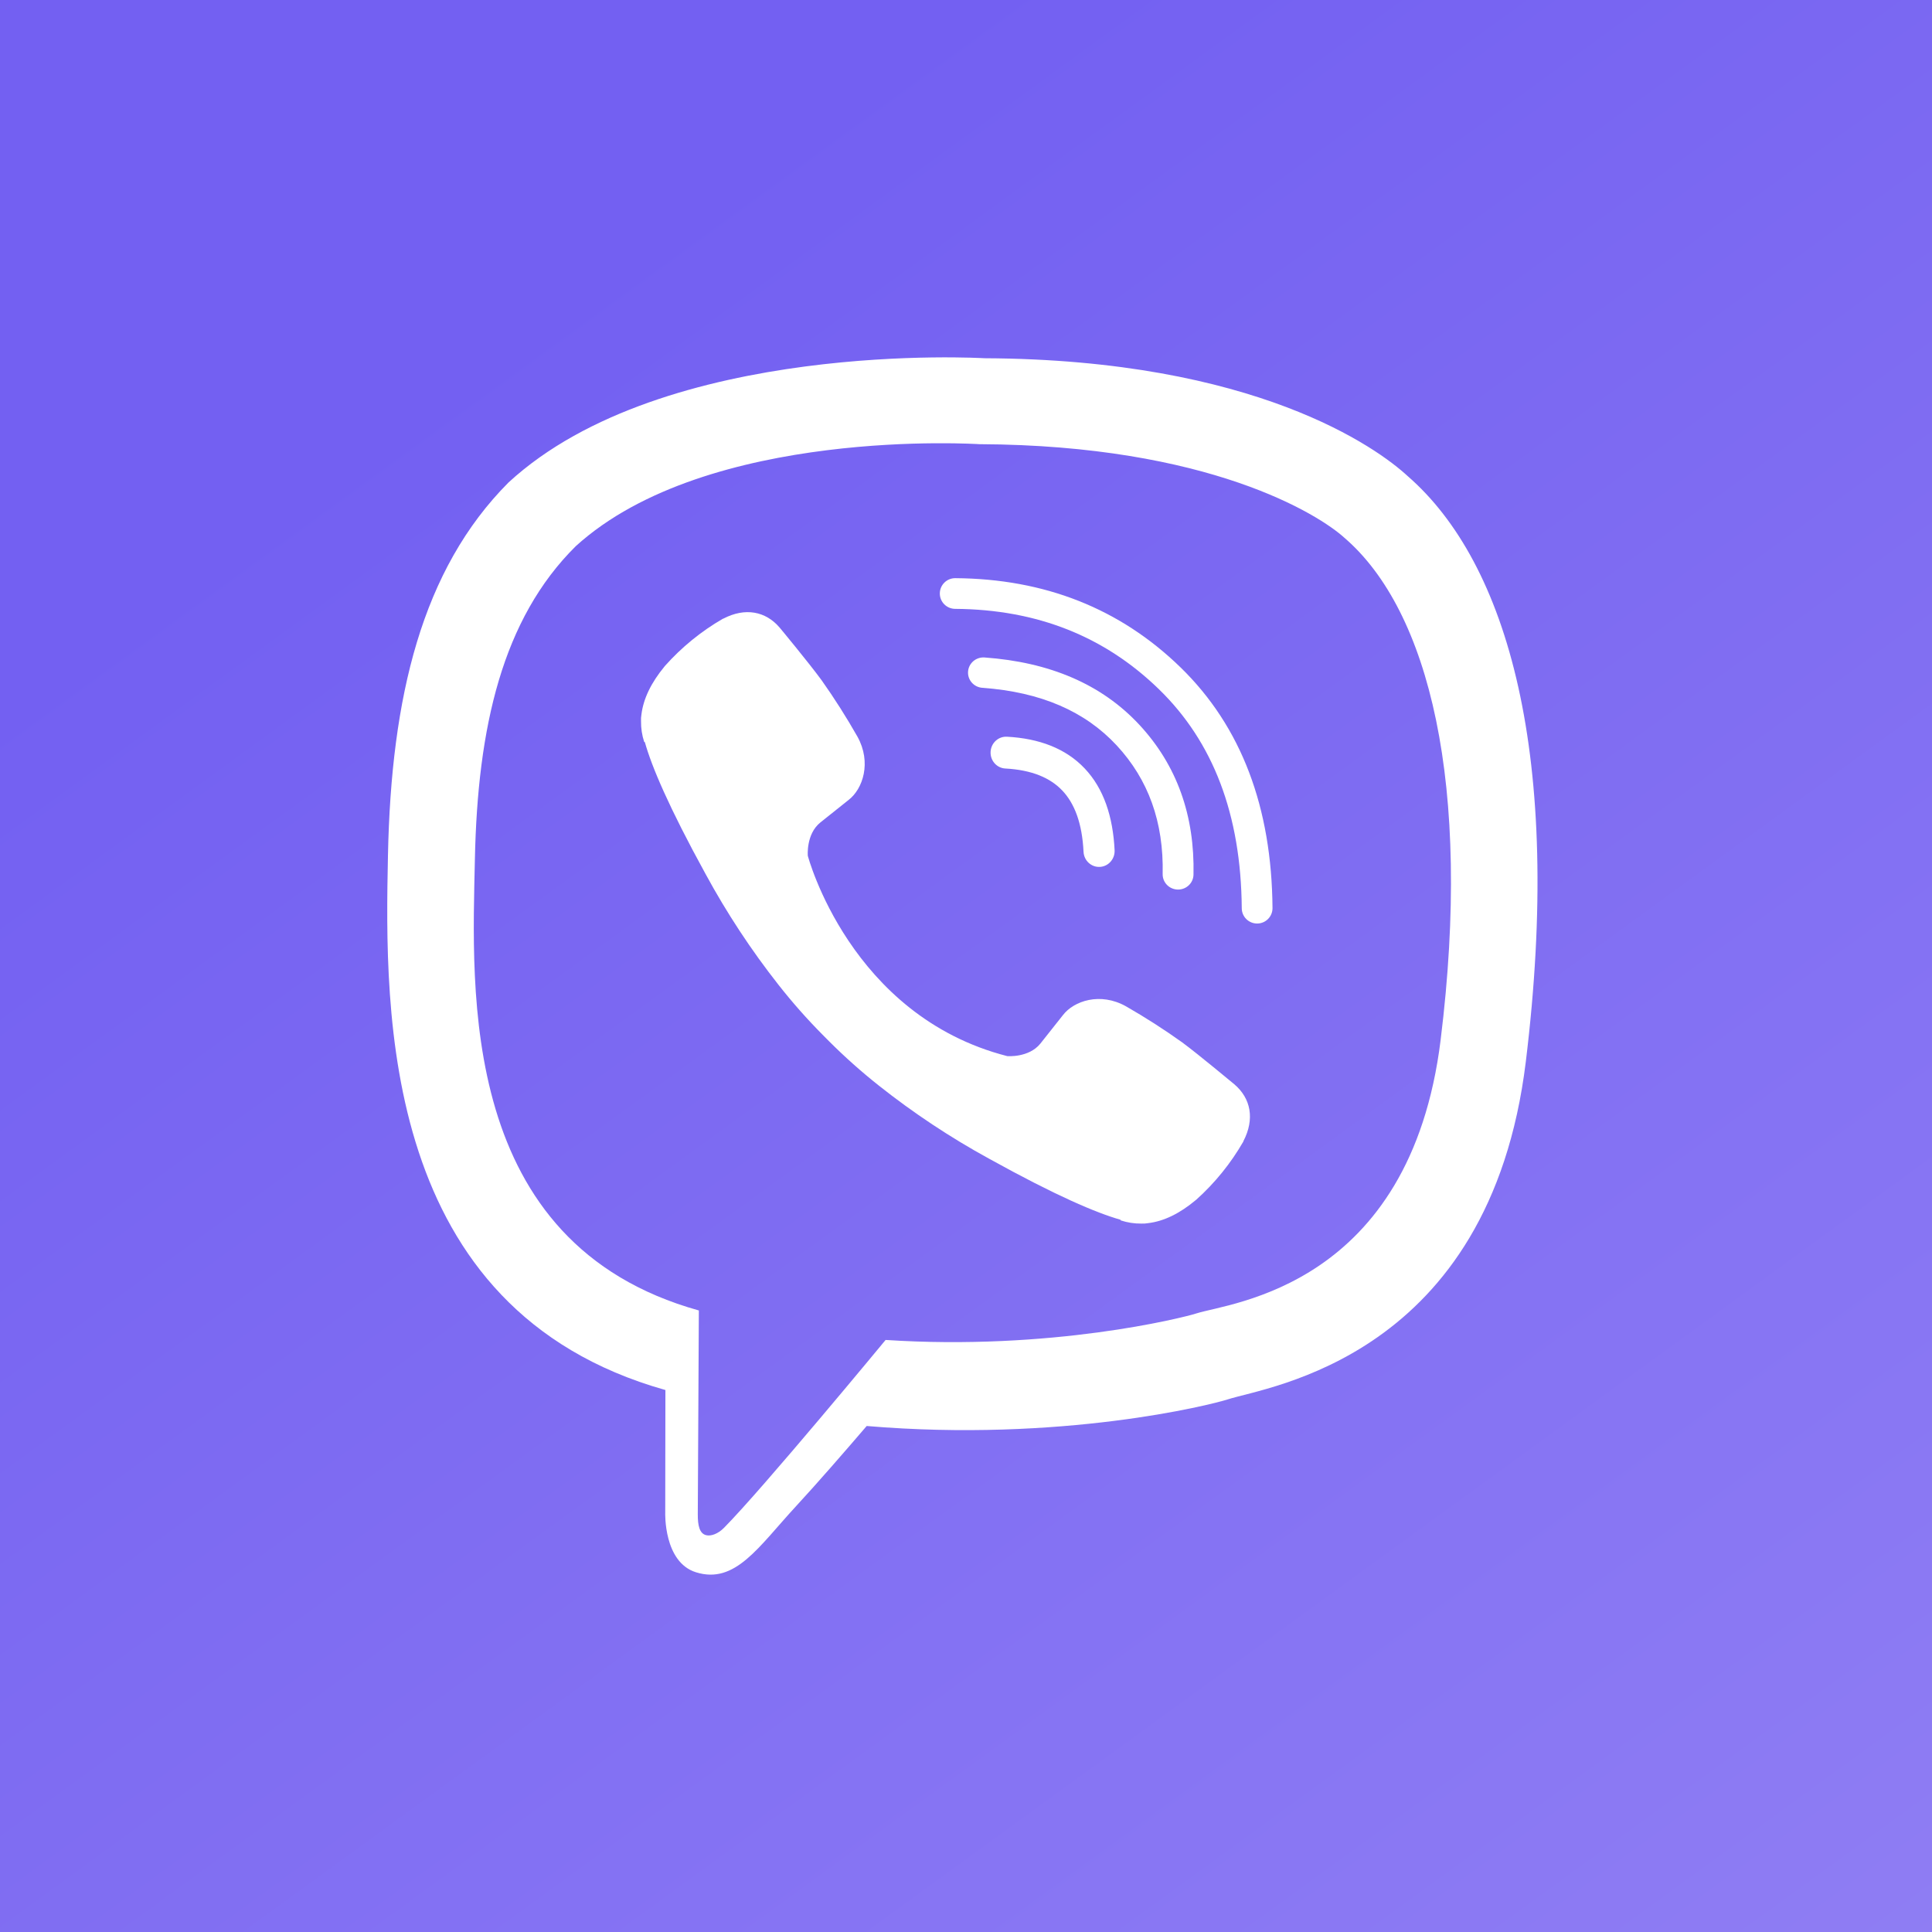
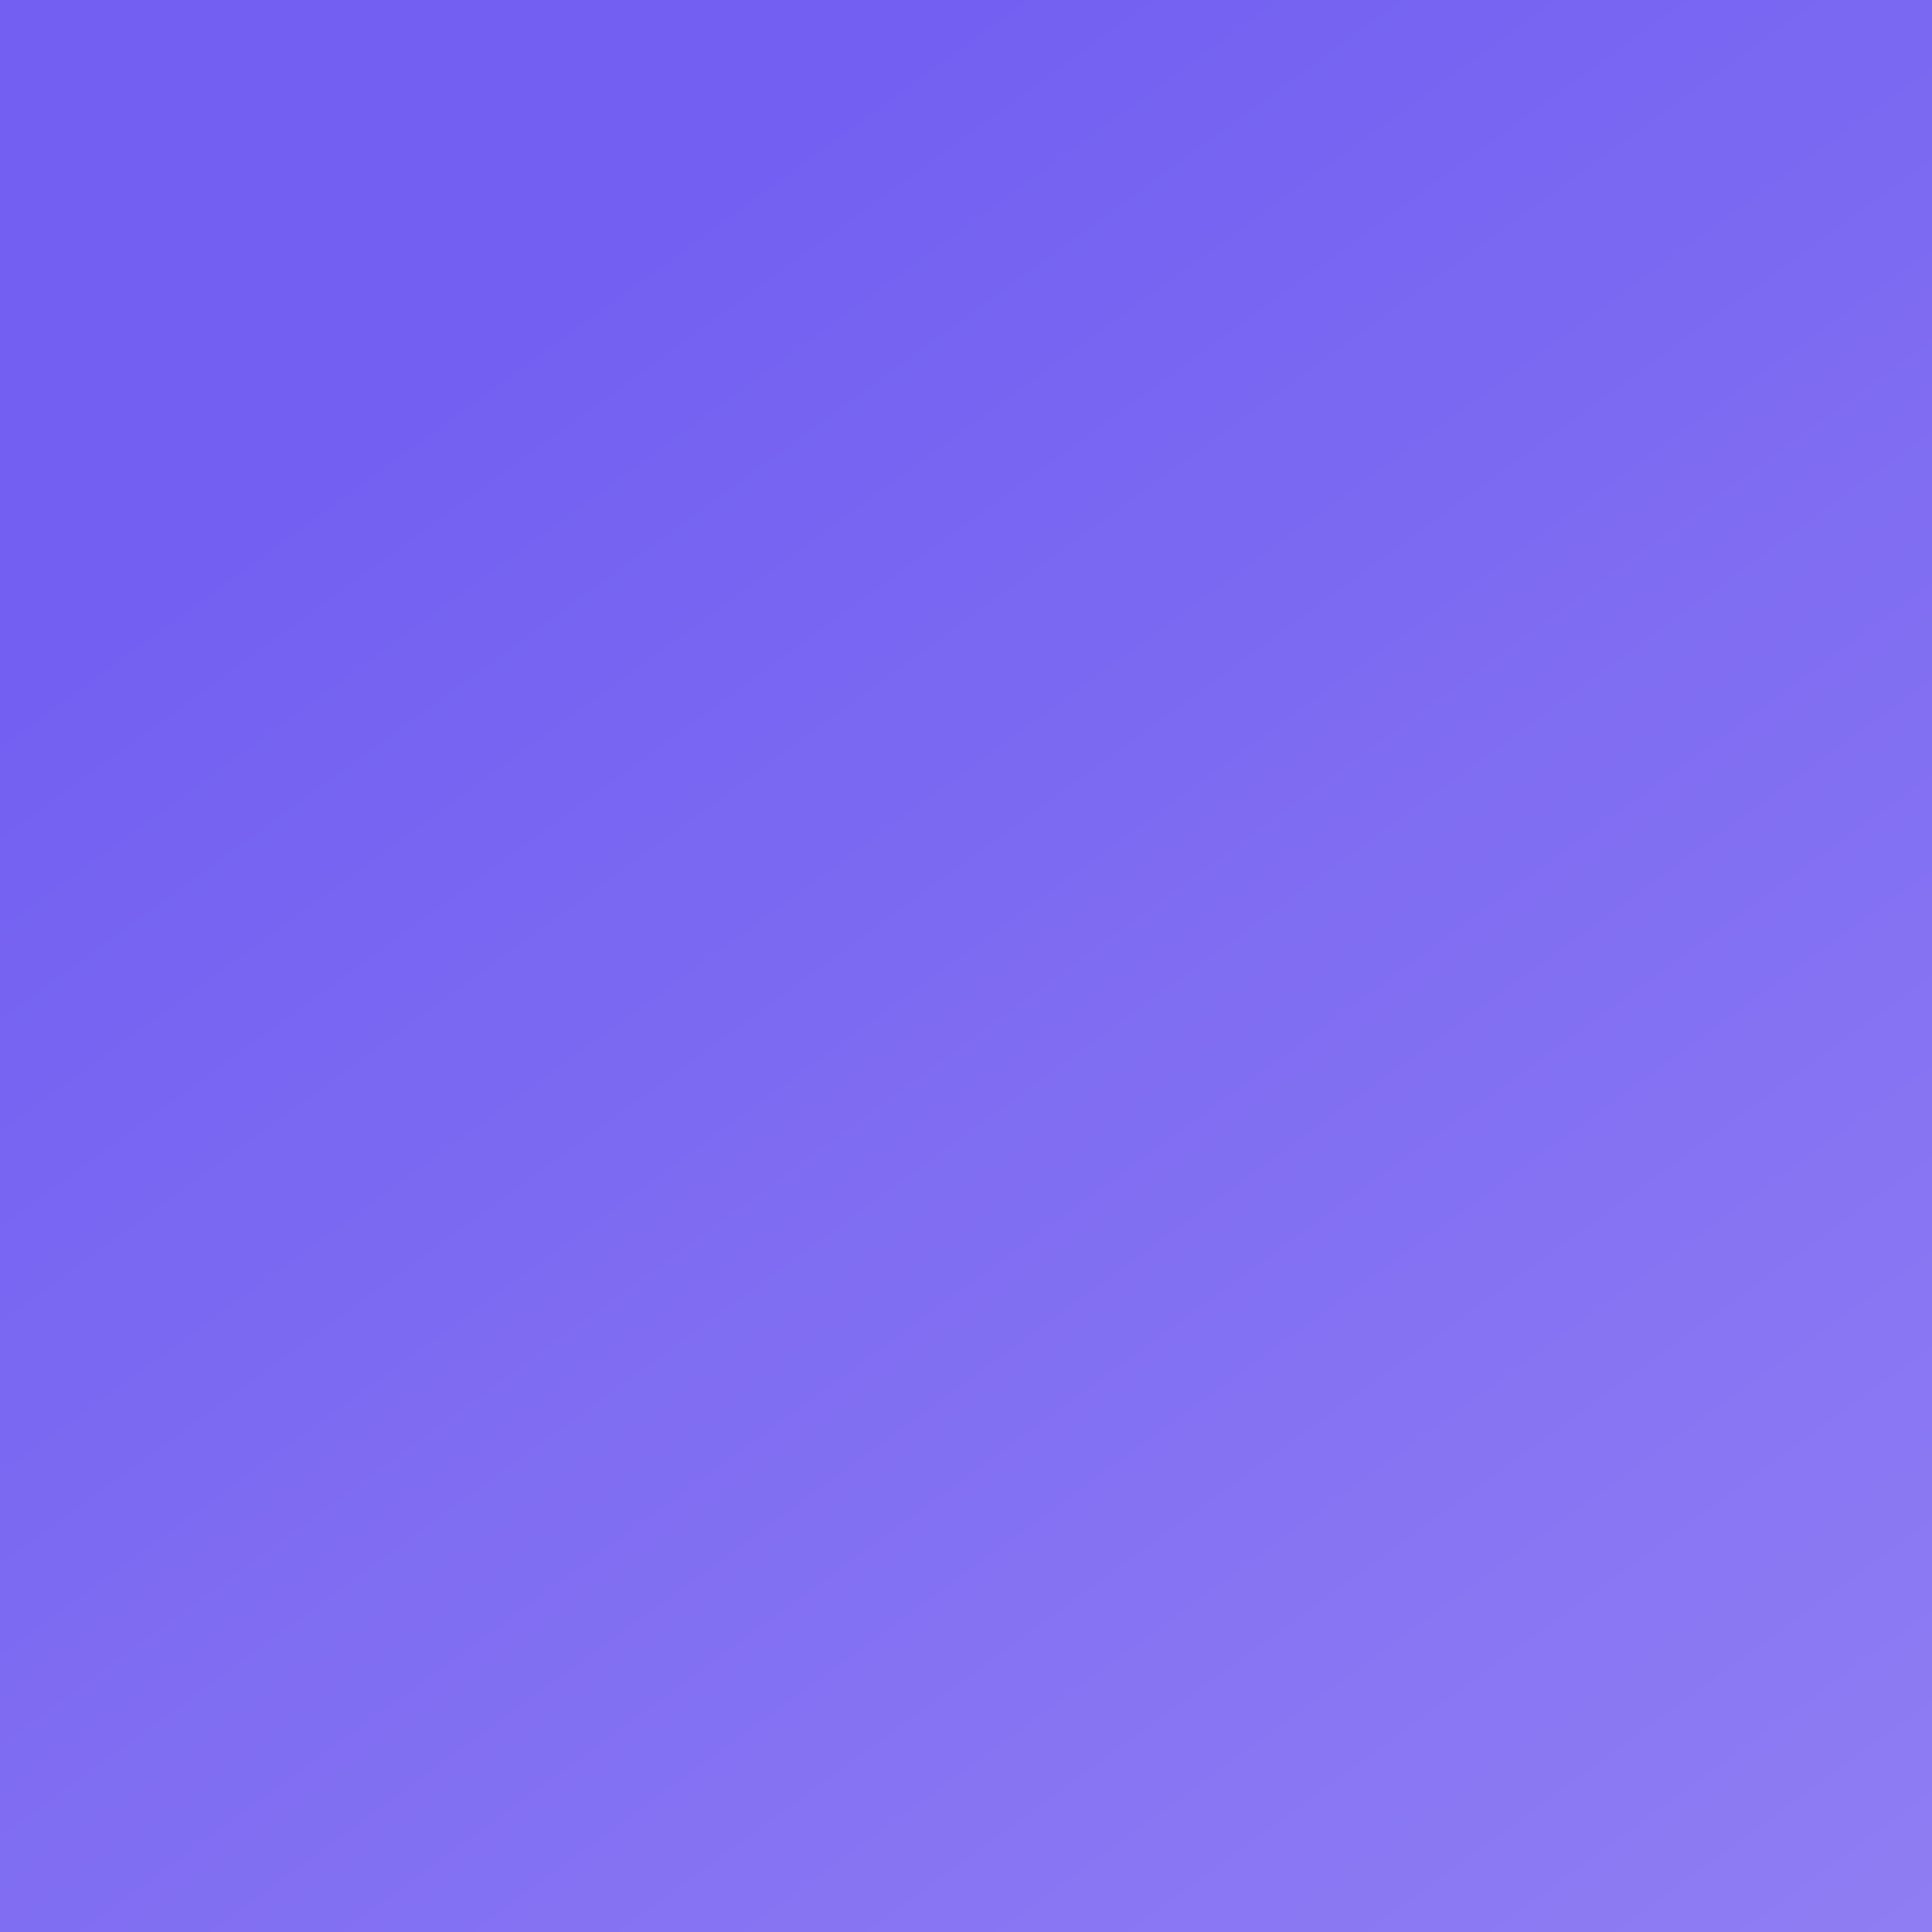
<svg xmlns="http://www.w3.org/2000/svg" width="173" height="173" viewBox="0 0 173 173" fill="none">
  <rect x="0" y="0" width="173" height="173" fill="#333333" stroke="none" />
  <rect width="173" height="173" fill="url(#paint0_linear_149_128)" />
  <g clip-path="url(#clip0_149_128)">
-     <path d="M126.05 42.632C123.351 40.132 112.444 32.186 88.151 32.078C88.151 32.078 59.503 30.344 45.537 43.201C37.763 51.005 35.028 62.423 34.74 76.58C34.451 90.737 34.078 117.268 59.56 124.462H59.584L59.568 135.439C59.568 135.439 59.405 139.883 62.321 140.789C65.847 141.888 67.917 138.511 71.284 134.869C73.132 132.871 75.685 129.935 77.608 127.69C95.035 129.163 108.438 125.798 109.96 125.301C113.479 124.156 133.39 121.596 136.628 95.067C139.971 67.723 135.012 50.427 126.05 42.632ZM129.003 93.106C126.27 115.256 110.12 116.648 107.143 117.606C105.876 118.015 94.104 120.955 79.301 119.985C79.301 119.985 68.271 133.34 64.825 136.813C64.288 137.356 63.655 137.575 63.233 137.467C62.64 137.321 62.477 136.616 62.483 135.586C62.493 134.114 62.578 117.345 62.578 117.345C41.023 111.339 42.279 88.758 42.524 76.934C42.768 65.109 44.981 55.423 51.556 48.908C63.368 38.169 87.703 39.774 87.703 39.774C108.252 39.864 118.1 46.075 120.383 48.155C127.965 54.67 131.827 70.26 129.003 93.099V93.106Z" fill="white" />
    <path fill-rule="evenodd" clip-rule="evenodd" d="M88.702 67.318C88.742 66.532 89.398 65.928 90.166 65.969C93.039 66.122 95.43 67.013 97.133 68.815C98.829 70.61 99.661 73.119 99.806 76.131C99.845 76.917 99.253 77.587 98.485 77.626C97.716 77.665 97.063 77.059 97.025 76.272C96.9 73.694 96.209 71.938 95.131 70.797C94.059 69.663 92.424 68.945 90.02 68.816C89.252 68.775 88.662 68.105 88.702 67.318Z" fill="white" />
    <path fill-rule="evenodd" clip-rule="evenodd" d="M86.685 60.131C86.74 59.381 87.402 58.818 88.162 58.873C93.96 59.291 98.627 61.245 102.026 64.904L102.027 64.905C105.389 68.528 106.987 73.036 106.871 78.323C106.855 79.075 106.223 79.671 105.461 79.655C104.699 79.639 104.094 79.016 104.11 78.264C104.213 73.602 102.822 69.796 99.99 66.743C97.165 63.703 93.218 61.968 87.961 61.589C87.2 61.534 86.629 60.881 86.685 60.131Z" fill="white" />
    <path fill-rule="evenodd" clip-rule="evenodd" d="M84.156 53.136C84.162 52.377 84.782 51.766 85.543 51.772C93.532 51.827 100.285 54.482 105.706 59.757C111.173 65.076 113.877 72.318 113.946 81.313C113.951 82.071 113.34 82.691 112.58 82.697C111.819 82.703 111.198 82.092 111.193 81.334C111.128 72.905 108.616 66.426 103.784 61.725C98.907 56.979 92.852 54.57 85.523 54.52C84.763 54.514 84.151 53.895 84.156 53.136Z" fill="white" />
    <path d="M90.194 94.57C90.194 94.57 92.121 94.734 93.159 93.45L95.183 90.894C96.159 89.627 98.514 88.818 100.821 90.108C102.549 91.098 104.227 92.174 105.849 93.332C107.379 94.463 110.514 97.089 110.524 97.089C112.017 98.354 112.362 100.213 111.345 102.173C111.345 102.184 111.337 102.204 111.337 102.214C110.217 104.163 108.796 105.92 107.126 107.42C107.106 107.43 107.106 107.44 107.088 107.45C105.637 108.667 104.212 109.359 102.812 109.525C102.606 109.562 102.396 109.575 102.187 109.565C101.57 109.571 100.956 109.476 100.369 109.284L100.323 109.217C98.166 108.606 94.565 107.077 88.567 103.755C85.097 101.856 81.793 99.664 78.69 97.205C77.135 95.972 75.652 94.652 74.248 93.249L74.098 93.099L73.949 92.948L73.799 92.797C73.749 92.748 73.7 92.697 73.649 92.646C72.252 91.237 70.937 89.747 69.71 88.186C67.26 85.072 65.078 81.755 63.185 78.271C59.877 72.248 58.354 68.635 57.746 66.466L57.679 66.421C57.488 65.831 57.394 65.215 57.401 64.595C57.389 64.385 57.402 64.174 57.438 63.968C57.613 62.565 58.303 61.133 59.509 59.672C59.519 59.654 59.528 59.654 59.538 59.635C61.032 57.958 62.782 56.531 64.724 55.408C64.734 55.408 64.753 55.398 64.765 55.398C66.717 54.377 68.568 54.724 69.827 56.215C69.837 56.225 72.447 59.372 73.568 60.909C74.722 62.538 75.793 64.225 76.779 65.962C78.064 68.276 77.259 70.646 75.997 71.622L73.451 73.654C72.166 74.696 72.335 76.631 72.335 76.631C72.335 76.631 76.106 90.959 90.194 94.57Z" fill="white" />
  </g>
  <defs>
    <linearGradient id="paint0_linear_149_128" x1="86.5" y1="6.02336e-06" x2="326.038" y2="329.365" gradientUnits="userSpaceOnUse">
      <stop stop-color="#7360F2" />
      <stop offset="1" stop-color="#AE9EF4" />
    </linearGradient>
    <clipPath id="clip0_149_128">
-       <rect width="103" height="109" fill="white" transform="translate(34.676 32)" />
-     </clipPath>
+       </clipPath>
  </defs>
</svg>